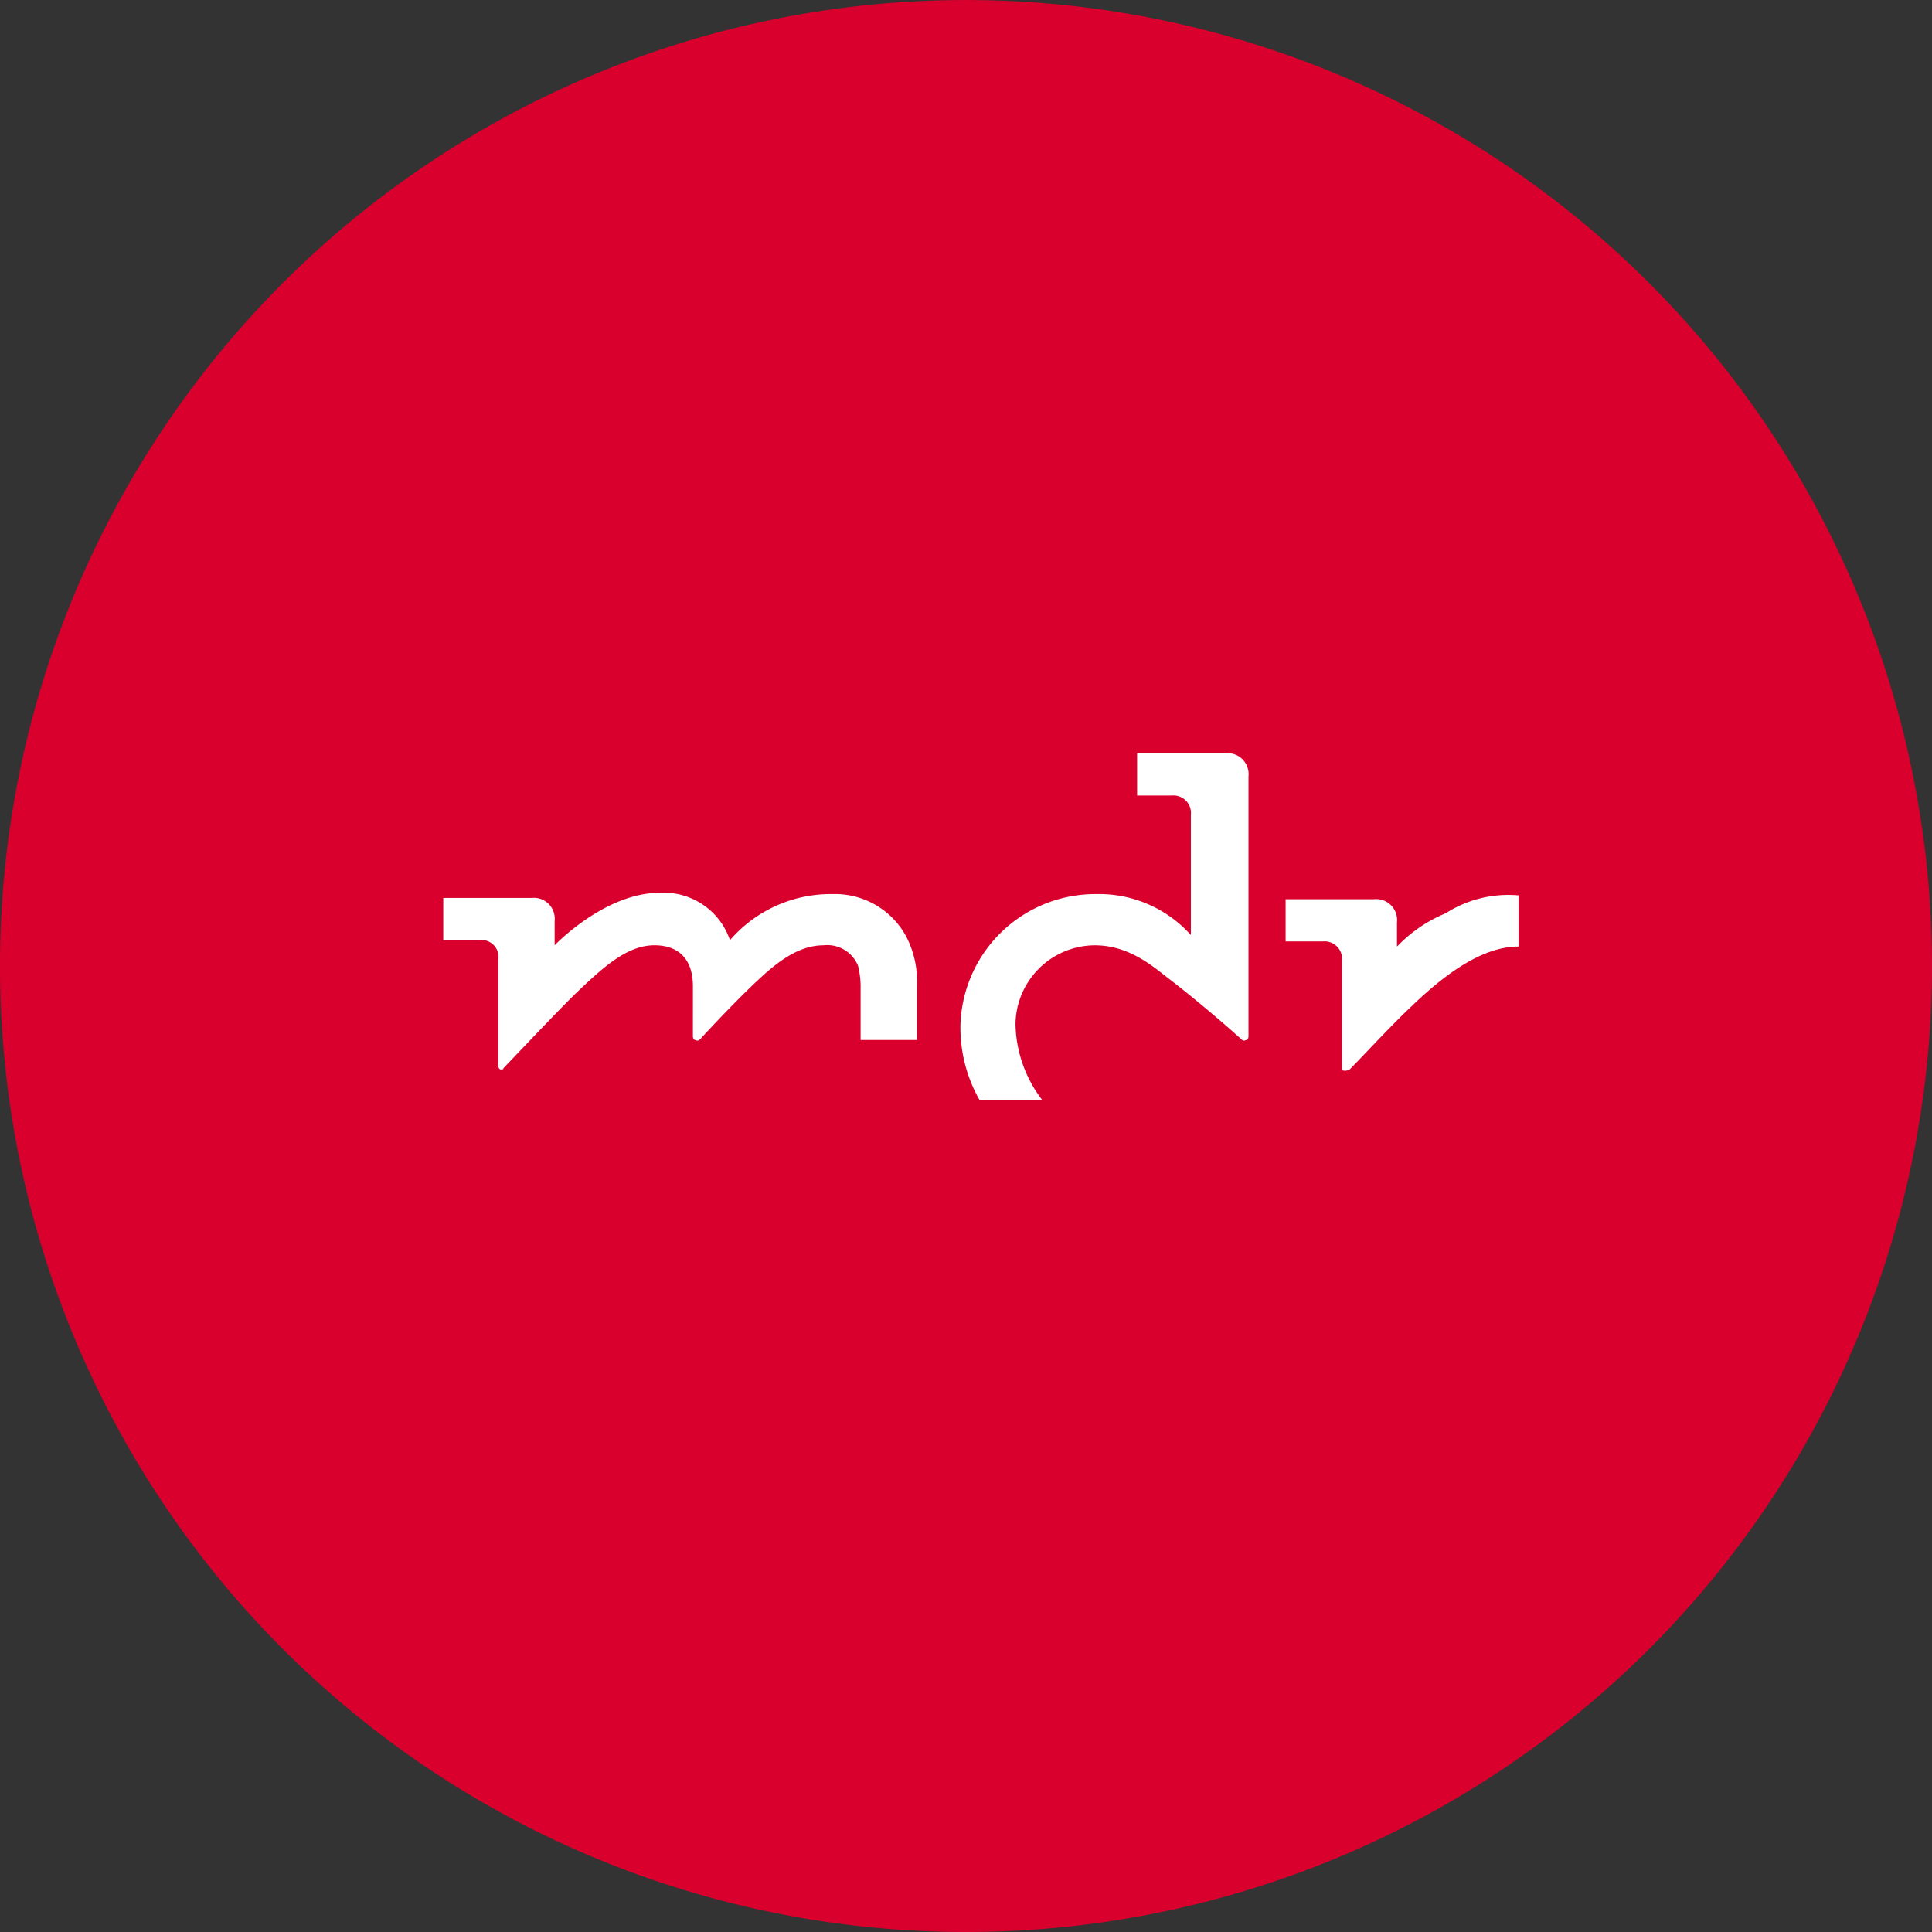
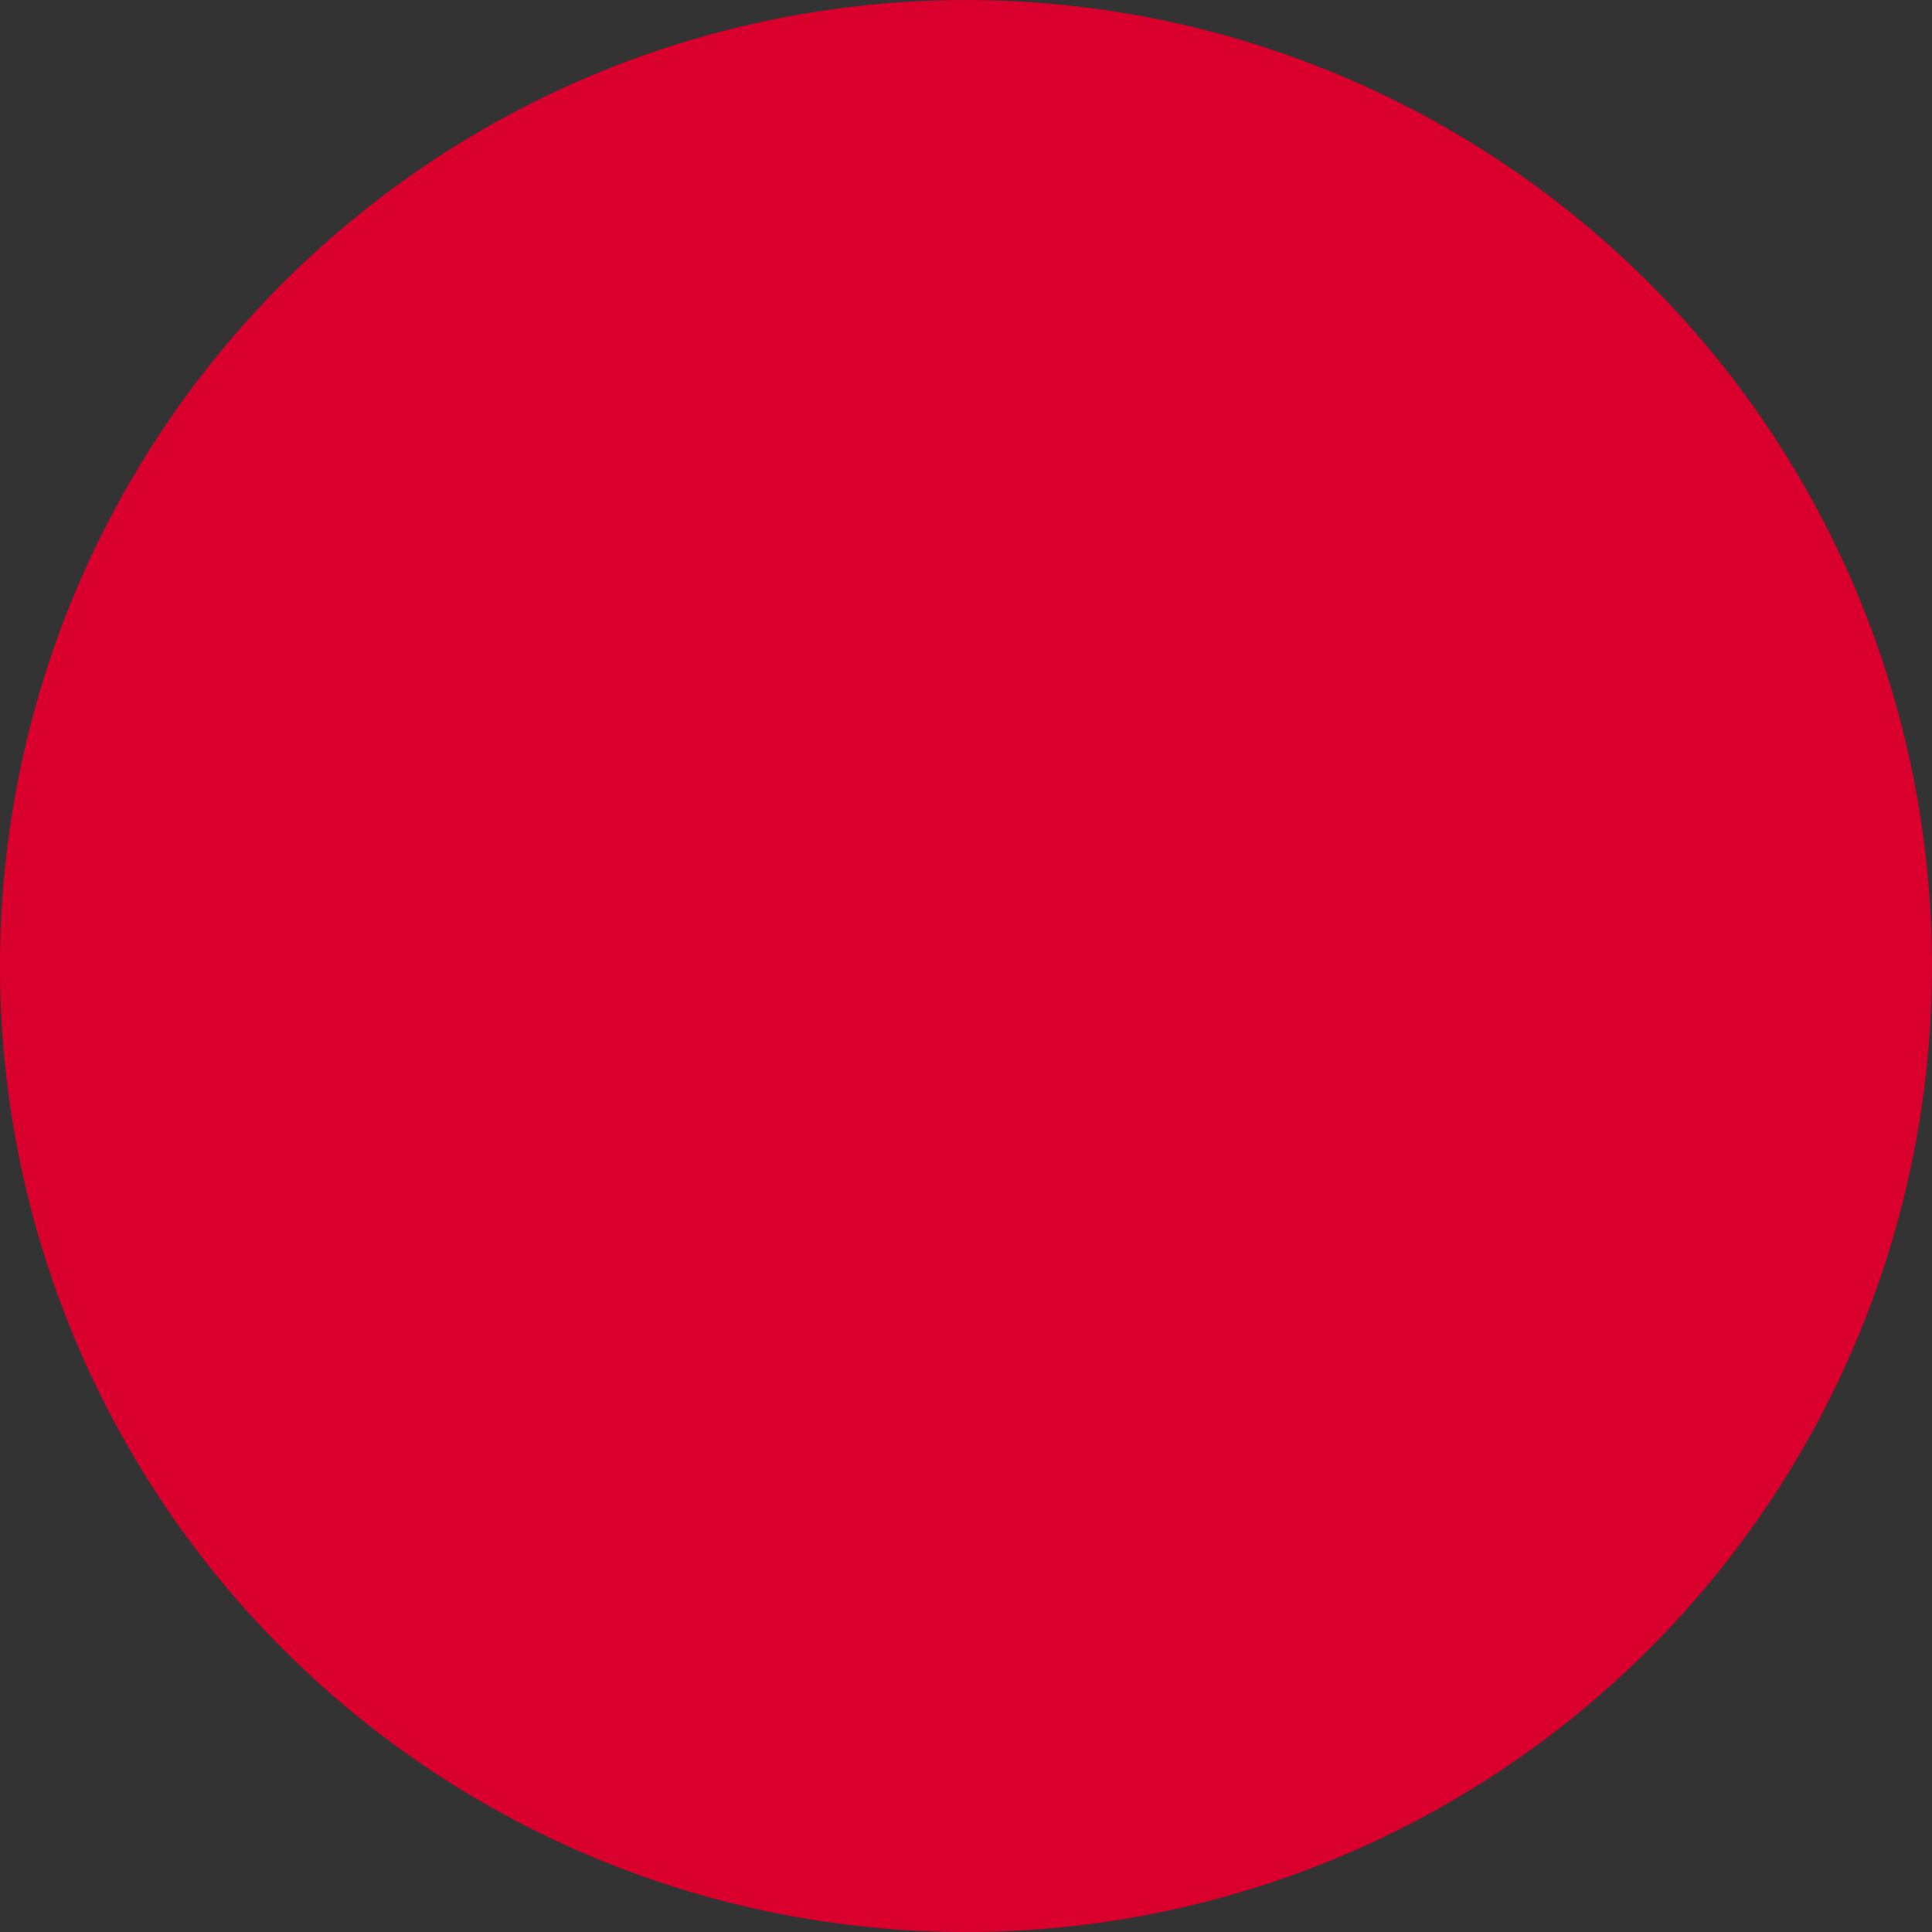
<svg xmlns="http://www.w3.org/2000/svg" id="Group_88" data-name="Group 88" width="129.381" height="129.383" viewBox="0 0 129.381 129.383">
  <rect x="0" y="0" width="129.381" height="129.383" fill="#333333" stroke="none" />
  <defs>
    <clipPath id="clip-path">
      <rect id="Rectangle_19" data-name="Rectangle 19" width="72.012" height="23.233" fill="none" />
    </clipPath>
  </defs>
  <path id="Path_87" data-name="Path 87" d="M59.6,64.691a64.69,64.69,0,1,1,64.691,64.691A64.692,64.692,0,0,1,59.6,64.691" transform="translate(-59.601)" fill="#da002d" />
  <g id="Group_89" data-name="Group 89" transform="translate(29.684 50.446)" clip-path="url(#clip-path)">
-     <path id="Path_139" data-name="Path 139" d="M63.868,12.945V11.316a1.4,1.4,0,0,0-1.543-1.543H56.41V12.6H58.9a1.173,1.173,0,0,1,1.286,1.286V21c0,.171,0,.257.171.257a.648.648,0,0,0,.343-.086c.857-.857,2.829-3,4.115-4.2,2.915-2.829,5.229-4.029,7.2-4.029V9.516a7.765,7.765,0,0,0-4.887,1.2,9.486,9.486,0,0,0-3.258,2.229M43.722,9.43a9.033,9.033,0,0,0-9.087,8.744,9.771,9.771,0,0,0,1.286,5.058h4.2a8.6,8.6,0,0,1-1.8-5.058,5.34,5.34,0,0,1,5.315-5.315c2.4,0,4.029,1.543,5.058,2.315,1.457,1.114,3.686,3,4.715,3.944.086.086.171.171.343.086.086,0,.171-.086.171-.257V1.543A1.4,1.4,0,0,0,52.38,0H46.465V2.829H48.78a1.173,1.173,0,0,1,1.286,1.286v8.059A8.251,8.251,0,0,0,43.722,9.43M19.2,12.516A8.91,8.91,0,0,1,26.062,9.43a5.414,5.414,0,0,1,4.887,2.743,6.434,6.434,0,0,1,.772,3.343V19.2H27.948V15.774a5.844,5.844,0,0,0-.171-1.543,2.225,2.225,0,0,0-2.315-1.372c-1.715,0-3.172,1.2-4.372,2.315s-3,3-3.858,3.944c-.086.086-.171.171-.343.086-.086,0-.171-.086-.171-.257V15.6c0-1.886-1.029-2.743-2.572-2.743-1.886,0-3.515,1.543-5.4,3.343-1.457,1.457-2.829,2.915-4.715,4.887,0,.086-.086.086-.171.086s-.171-.086-.171-.257V13.8A1.135,1.135,0,0,0,2.4,12.516H0V9.687H5.915A1.4,1.4,0,0,1,7.458,11.23v1.629s3.343-3.515,7.03-3.515A4.676,4.676,0,0,1,19.2,12.516" transform="translate(0 0)" fill="#fff" />
-   </g>
+     </g>
</svg>